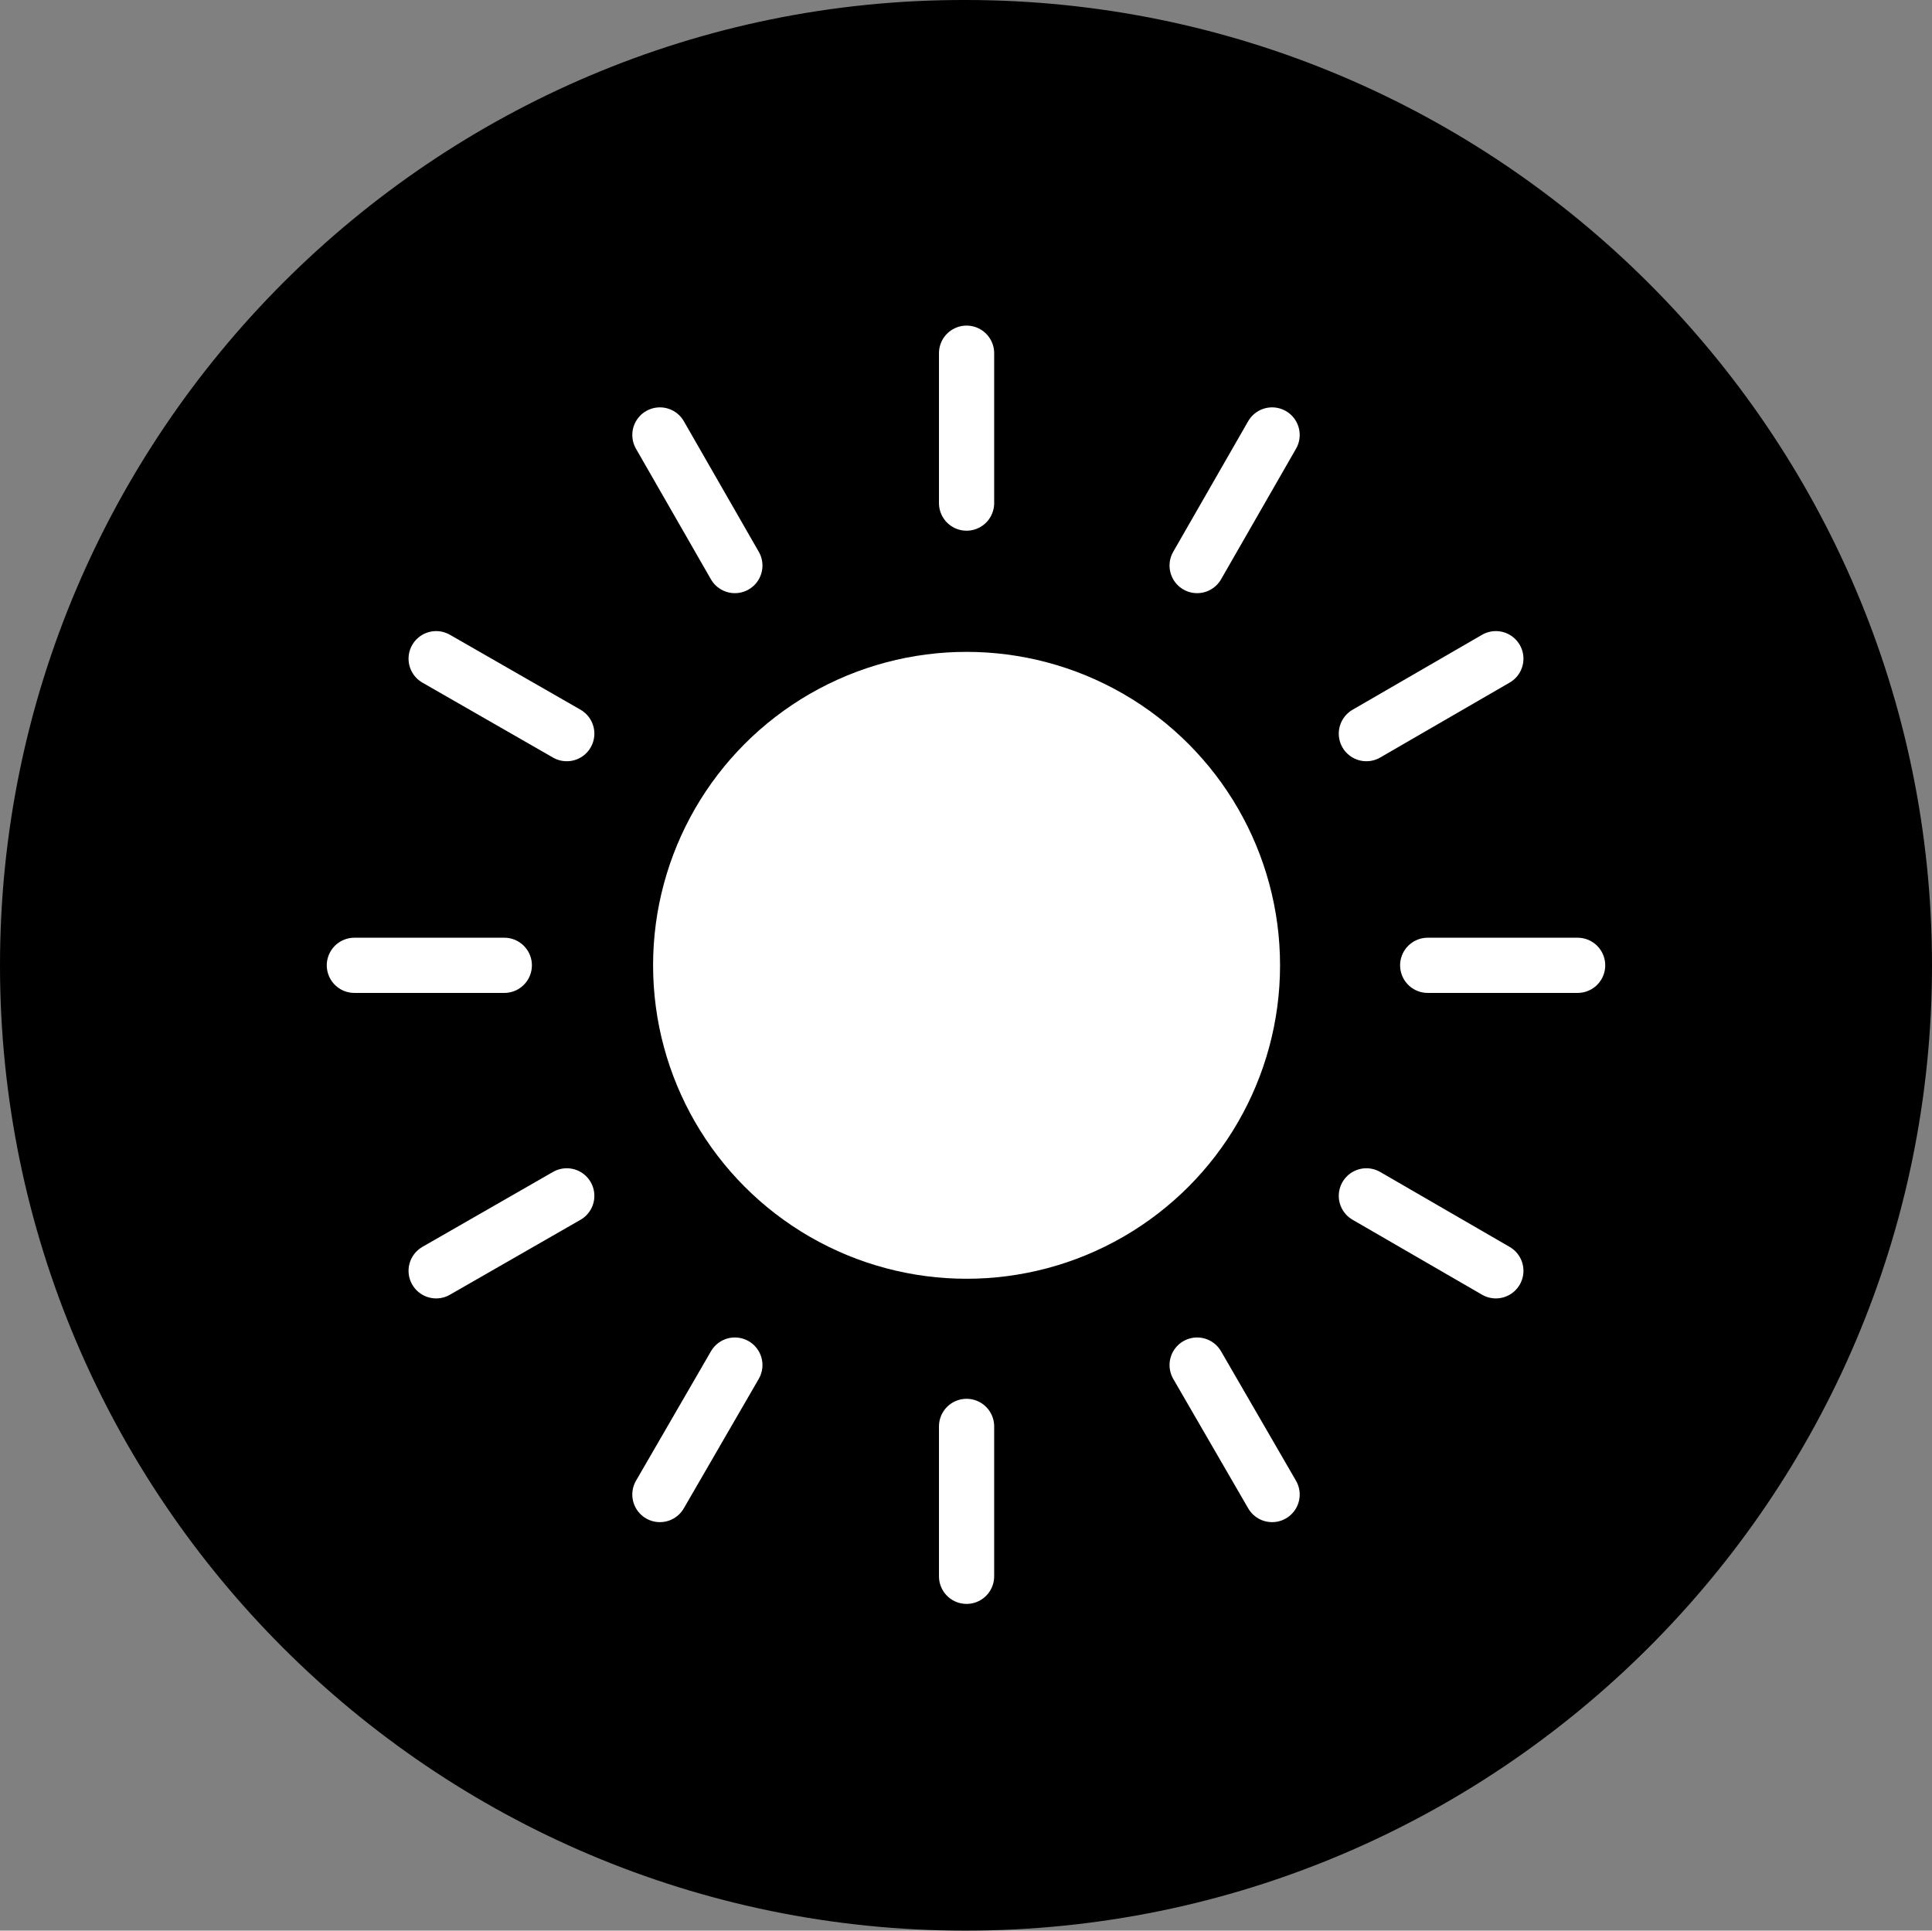
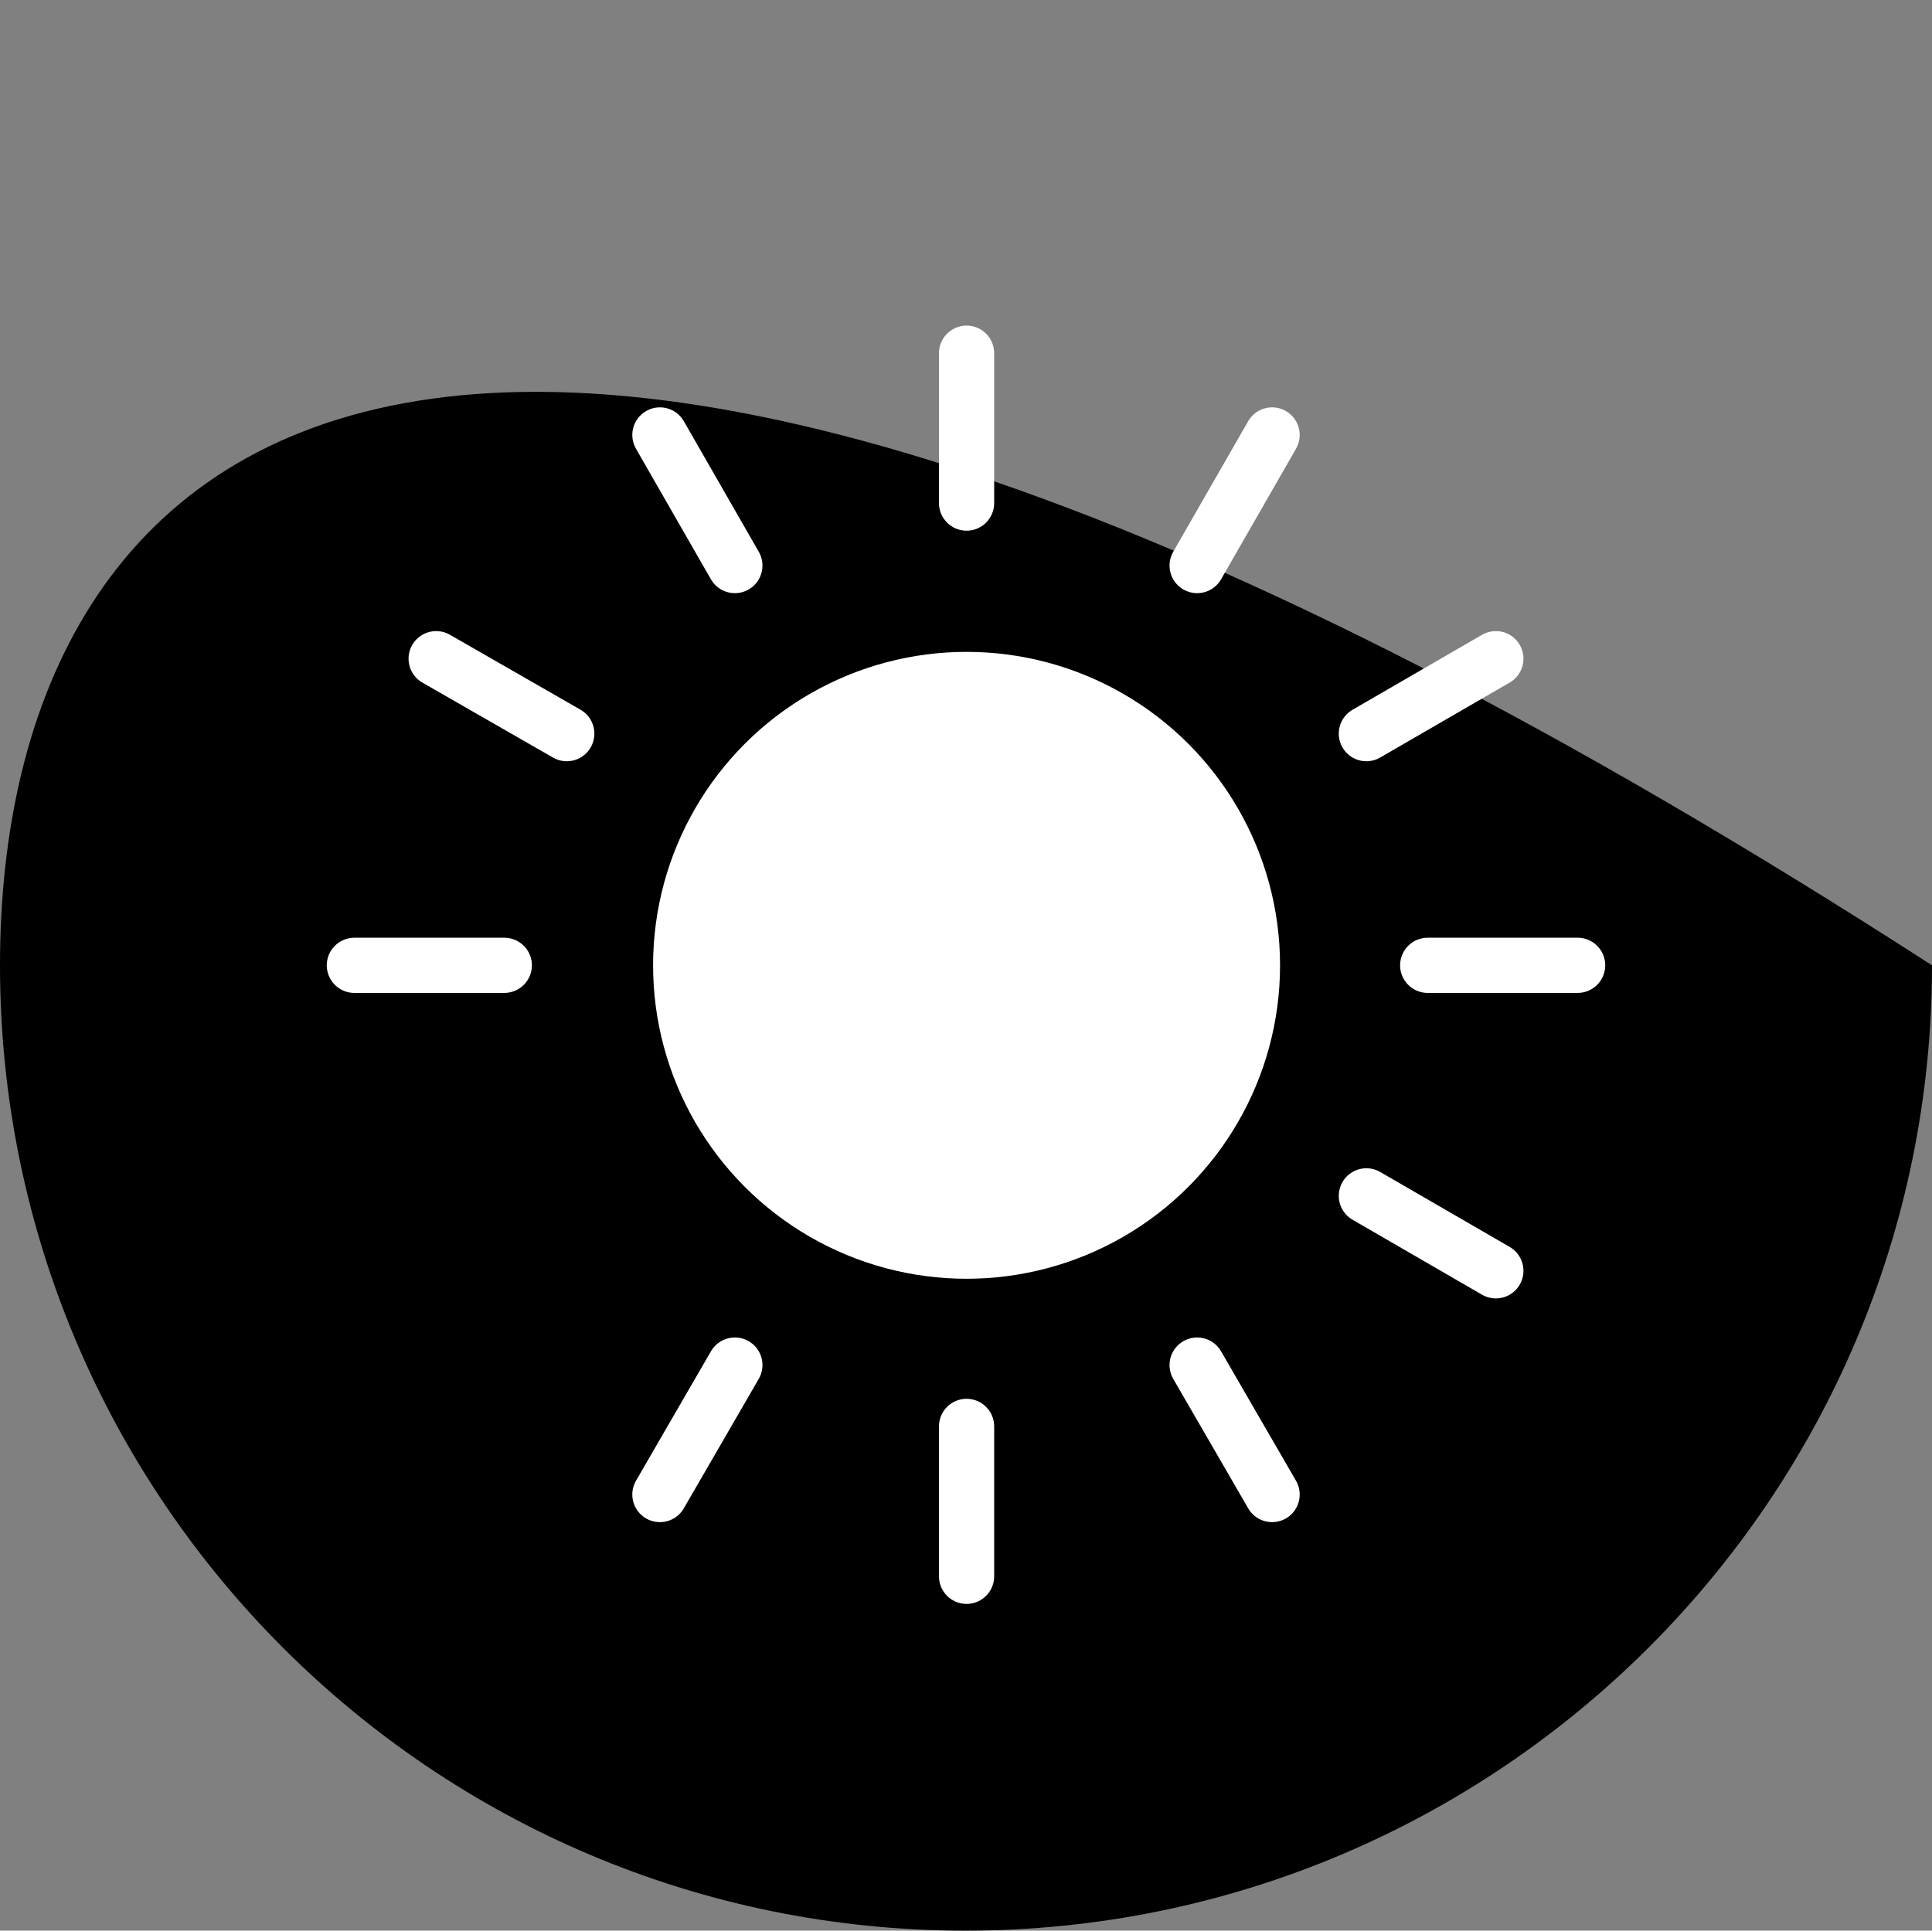
<svg xmlns="http://www.w3.org/2000/svg" id="_图层_1" data-name="图层 1" viewBox="0 0 17.01 17">
  <rect x="0" y="0" width="17.01" height="17" fill="#808080" stroke="none" />
  <g id="icon-3">
-     <path d="m0,8.5c0,4.69,3.81,8.5,8.5,8.5s8.51-3.81,8.51-8.5S13.19,0,8.5,0C3.82-.01,0,3.81,0,8.5" style="fill: #000; stroke-width: 0px;" />
+     <path d="m0,8.5c0,4.69,3.81,8.5,8.5,8.5s8.51-3.81,8.51-8.5C3.82-.01,0,3.81,0,8.5" style="fill: #000; stroke-width: 0px;" />
    <g>
      <circle cx="8.51" cy="8.5" r="2.76" style="fill: #fff; stroke-width: 0px;" />
      <line x1="3.12" y1="8.5" x2="4.44" y2="8.5" style="fill: none; stroke: #fff; stroke-linecap: round; stroke-linejoin: round; stroke-width: .486px;" />
-       <line x1="3.84" y1="11.19" x2="4.99" y2="10.53" style="fill: none; stroke: #fff; stroke-linecap: round; stroke-linejoin: round; stroke-width: .486px;" />
      <line x1="5.81" y1="13.16" x2="6.47" y2="12.02" style="fill: none; stroke: #fff; stroke-linecap: round; stroke-linejoin: round; stroke-width: .486px;" />
      <line x1="8.51" y1="13.88" x2="8.51" y2="12.56" style="fill: none; stroke: #fff; stroke-linecap: round; stroke-linejoin: round; stroke-width: .486px;" />
      <line x1="11.2" y1="13.16" x2="10.54" y2="12.02" style="fill: none; stroke: #fff; stroke-linecap: round; stroke-linejoin: round; stroke-width: .486px;" />
      <line x1="13.17" y1="11.19" x2="12.03" y2="10.53" style="fill: none; stroke: #fff; stroke-linecap: round; stroke-linejoin: round; stroke-width: .486px;" />
      <line x1="13.89" y1="8.5" x2="12.57" y2="8.5" style="fill: none; stroke: #fff; stroke-linecap: round; stroke-linejoin: round; stroke-width: .486px;" />
      <line x1="13.17" y1="5.8" x2="12.03" y2="6.46" style="fill: none; stroke: #fff; stroke-linecap: round; stroke-linejoin: round; stroke-width: .486px;" />
      <line x1="11.2" y1="3.83" x2="10.54" y2="4.98" style="fill: none; stroke: #fff; stroke-linecap: round; stroke-linejoin: round; stroke-width: .486px;" />
      <line x1="8.51" y1="3.11" x2="8.51" y2="4.43" style="fill: none; stroke: #fff; stroke-linecap: round; stroke-linejoin: round; stroke-width: .486px;" />
      <line x1="5.81" y1="3.83" x2="6.47" y2="4.98" style="fill: none; stroke: #fff; stroke-linecap: round; stroke-linejoin: round; stroke-width: .486px;" />
      <line x1="3.84" y1="5.8" x2="4.99" y2="6.46" style="fill: none; stroke: #fff; stroke-linecap: round; stroke-linejoin: round; stroke-width: .486px;" />
    </g>
  </g>
</svg>